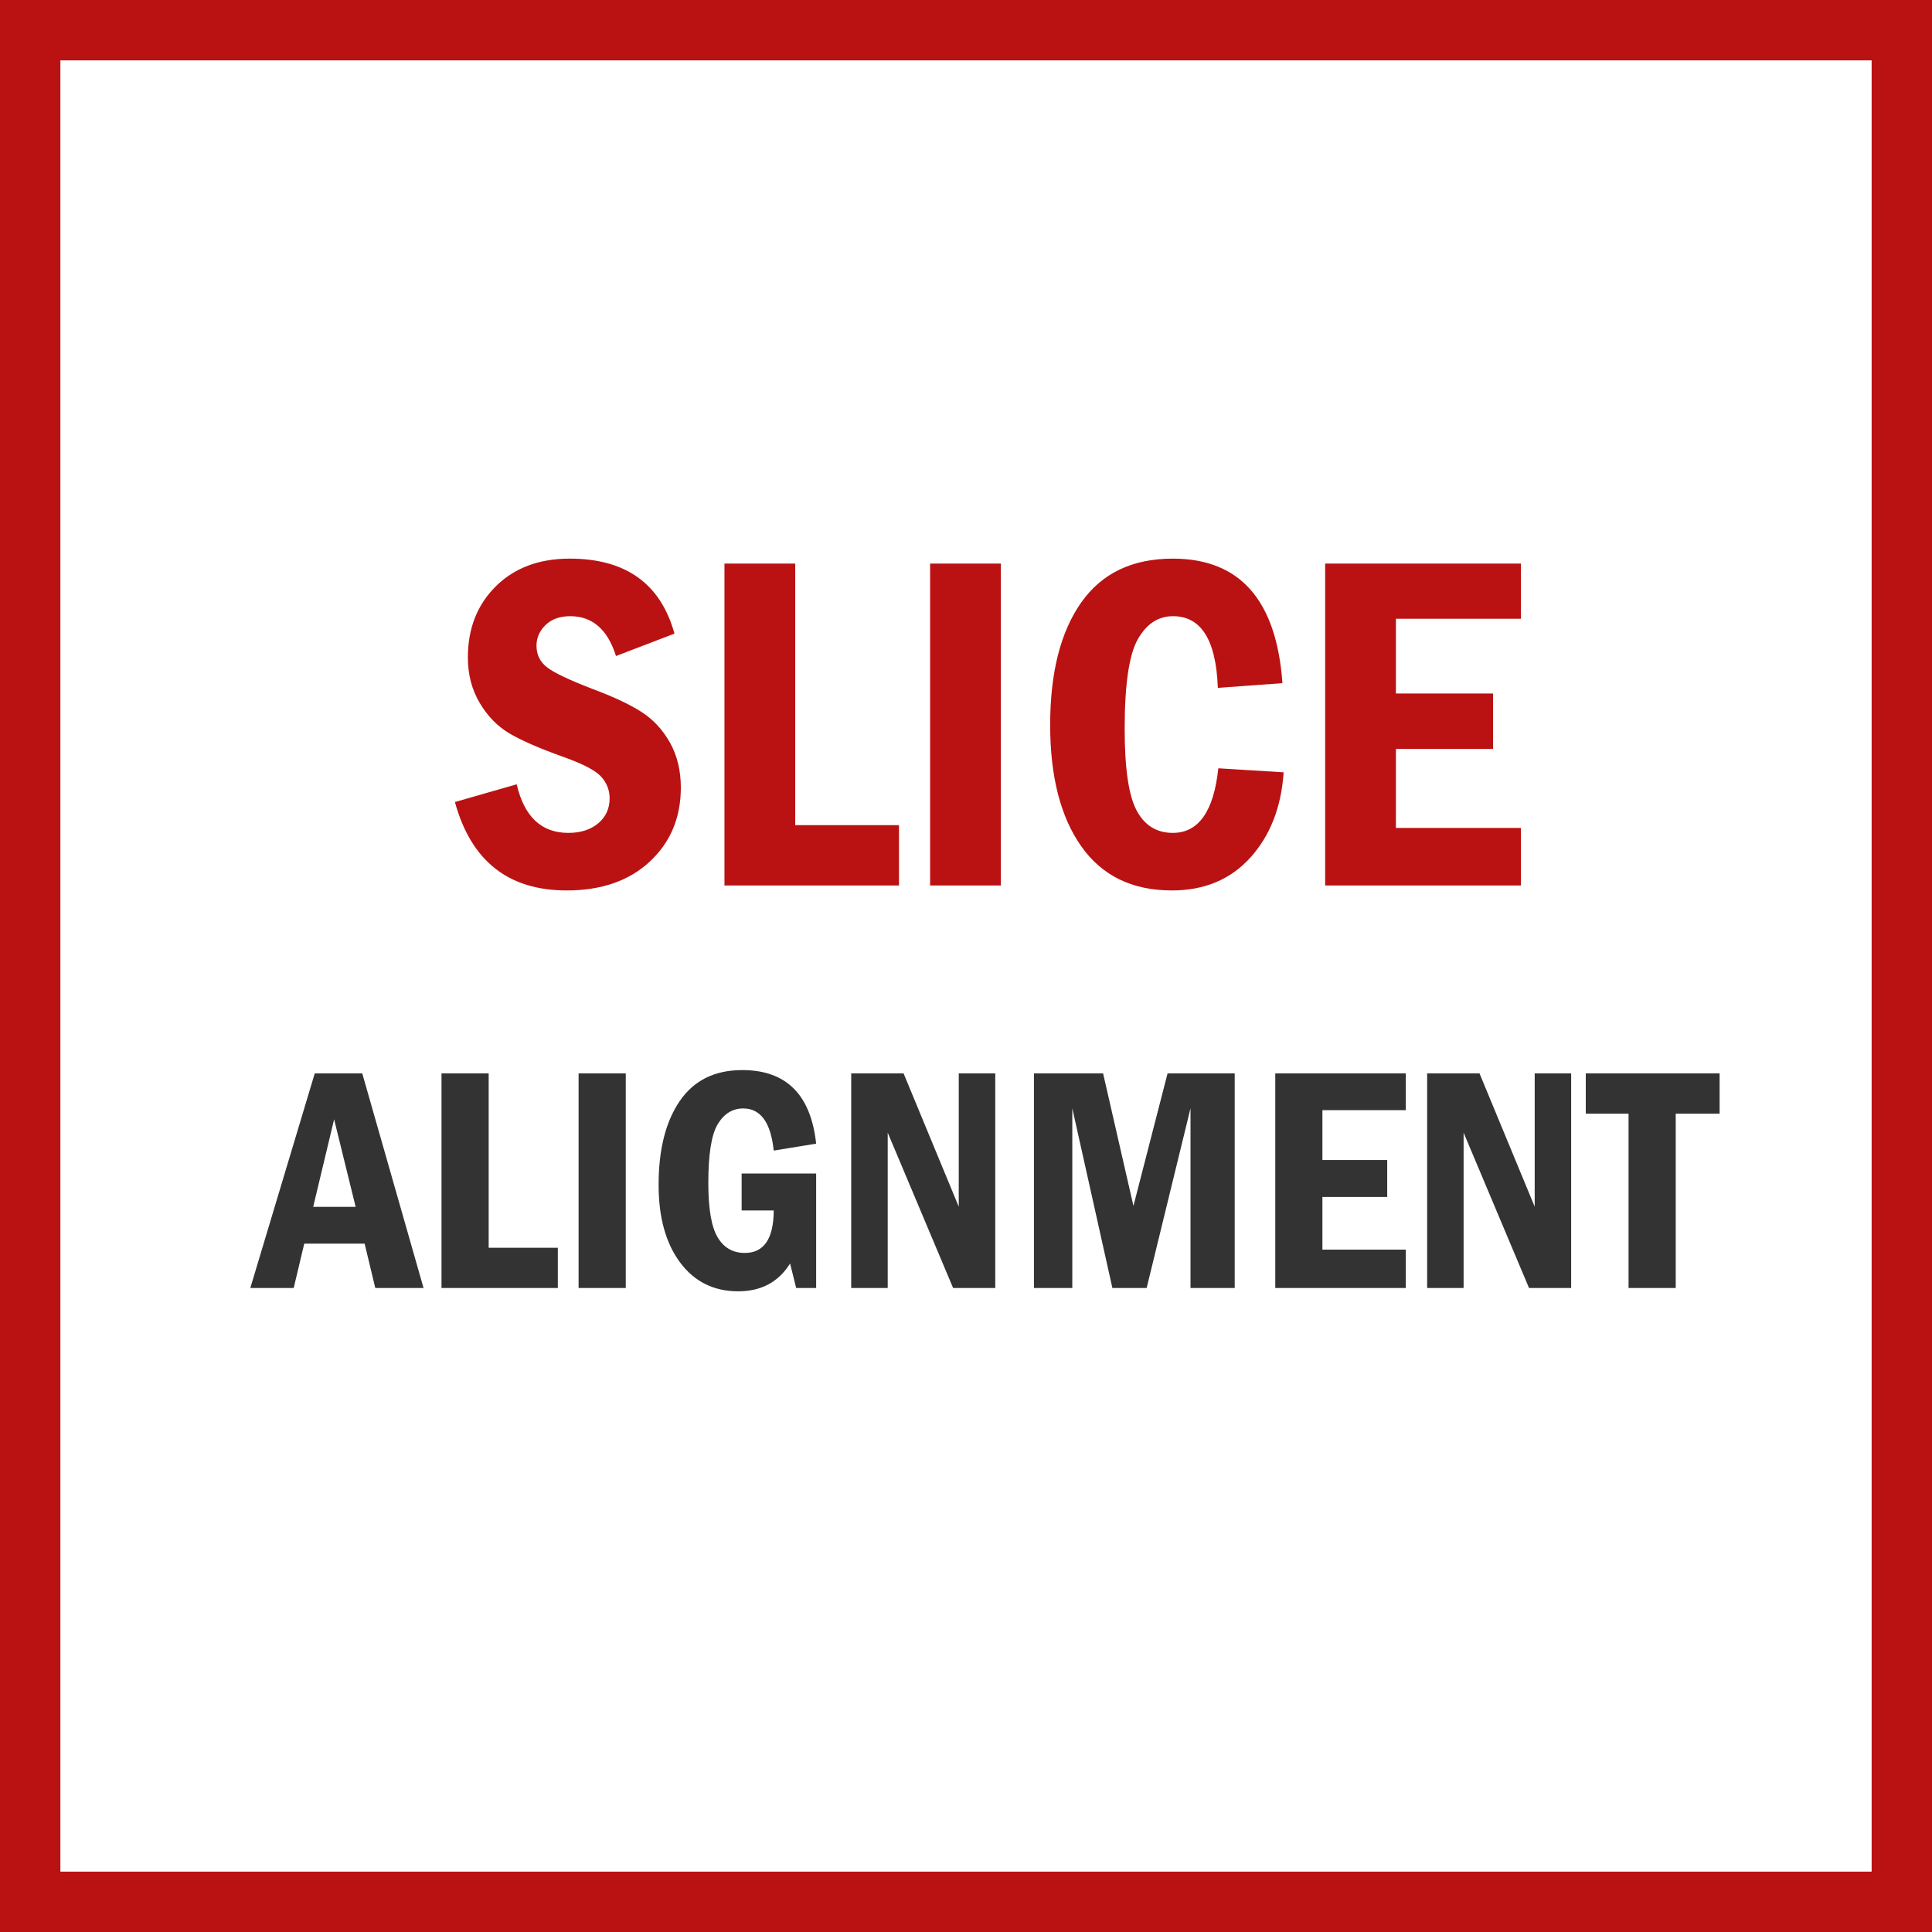
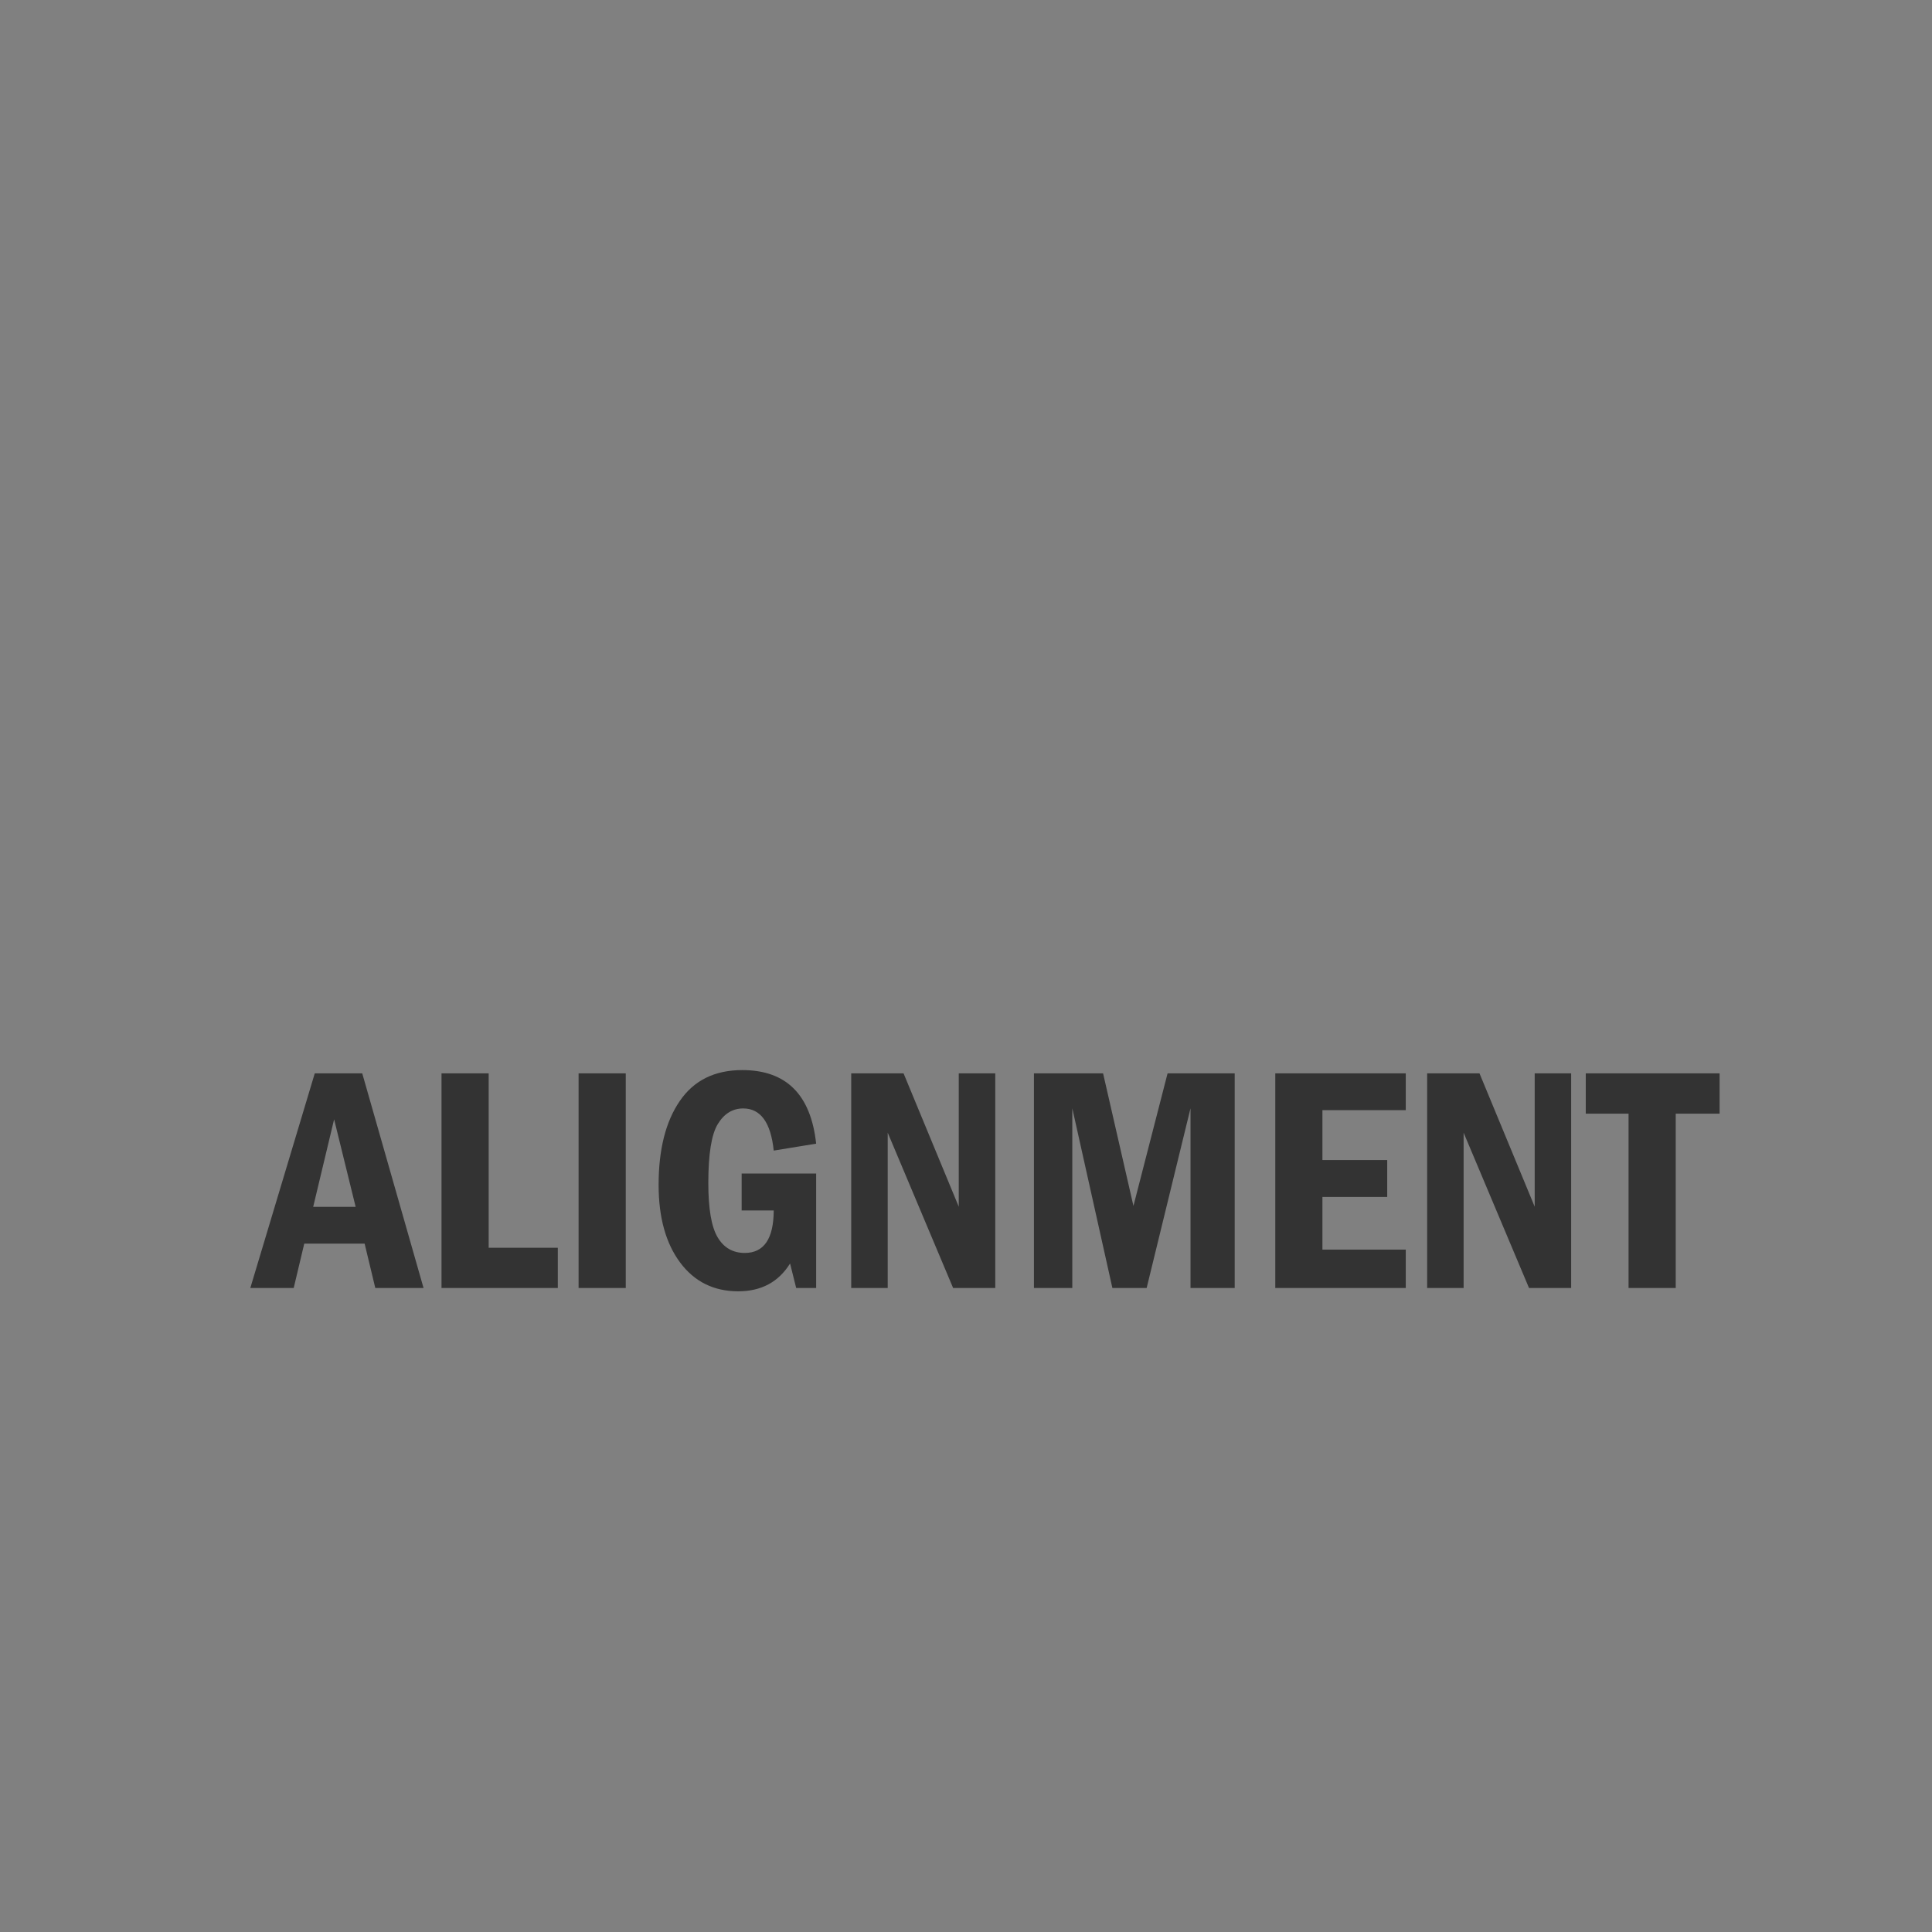
<svg xmlns="http://www.w3.org/2000/svg" width="48" height="48" viewBox="0 0 48 48" fill="none">
  <rect x="0" y="0" width="48" height="48" fill="#808080" stroke="none" />
-   <path d="M0.5 0.5H47.5V47.5H0.5V0.5Z" stroke-width="2" fill="white" stroke="#BA1212" />
  <path d="M7.297 32L7.559 30.898H9.059L9.324 32H10.523L9 26.668H7.82L6.219 32H7.297ZM8.836 29.984H7.781L8.301 27.809L8.836 29.984ZM13.859 32V31H12.141V26.668H10.969V32H13.859ZM15.547 32V26.668H14.375V32H15.547ZM18.34 32.082C18.913 32.082 19.342 31.852 19.629 31.391L19.781 32H20.277V29.156H18.426V30.074H19.223C19.22 30.777 18.98 31.129 18.504 31.129C18.207 31.129 17.982 30.999 17.828 30.738C17.674 30.478 17.598 30.029 17.598 29.391C17.598 28.672 17.676 28.184 17.834 27.926C17.991 27.668 18.202 27.539 18.465 27.539C18.897 27.539 19.15 27.888 19.223 28.586L20.277 28.414C20.145 27.195 19.533 26.586 18.441 26.586C17.756 26.586 17.239 26.842 16.889 27.354C16.538 27.865 16.363 28.56 16.363 29.438C16.363 30.245 16.541 30.887 16.896 31.365C17.252 31.843 17.733 32.082 18.34 32.082ZM22.055 32V28.141L23.68 32H24.727V26.668H23.82V29.98L22.449 26.668H21.148V32H22.055ZM26.641 32V27.535L27.637 32H28.488L29.578 27.535V32H30.676V26.668H29.008L28.16 29.961L27.406 26.668H25.688V32H26.641ZM34.926 32V31.047H32.855V29.738H34.465V28.82H32.855V27.582H34.926V26.668H31.684V32H34.926ZM36.363 32V28.141L37.988 32H39.035V26.668H38.129V29.98L36.758 26.668H35.457V32H36.363ZM41.633 32V27.668H42.723V26.668H39.398V27.668H40.461V32H41.633Z" fill="#333333" />
-   <path d="M14.079 22.123C14.942 22.123 15.631 21.884 16.145 21.405C16.658 20.927 16.915 20.314 16.915 19.568C16.915 19.143 16.824 18.769 16.643 18.446C16.461 18.124 16.223 17.869 15.928 17.682C15.633 17.494 15.227 17.305 14.712 17.113C14.146 16.895 13.773 16.718 13.596 16.583C13.418 16.448 13.329 16.268 13.329 16.041C13.329 15.846 13.404 15.675 13.555 15.528C13.705 15.382 13.909 15.309 14.167 15.309C14.718 15.309 15.097 15.639 15.304 16.299L16.757 15.742C16.413 14.5 15.546 13.879 14.155 13.879C13.394 13.879 12.781 14.108 12.318 14.567C11.855 15.026 11.624 15.615 11.624 16.334C11.624 16.756 11.722 17.132 11.917 17.462C12.112 17.792 12.36 18.046 12.661 18.224C12.962 18.401 13.419 18.6 14.032 18.818C14.509 18.99 14.813 19.153 14.946 19.308C15.079 19.462 15.146 19.637 15.146 19.832C15.146 20.09 15.051 20.298 14.861 20.456C14.672 20.614 14.425 20.693 14.12 20.693C13.452 20.693 13.024 20.291 12.837 19.486L11.302 19.926C11.704 21.391 12.63 22.123 14.079 22.123ZM22.335 22V20.5H19.757V14.002H17.999V22H22.335ZM24.866 22V14.002H23.108V22H24.866ZM29.114 22.123C29.923 22.123 30.573 21.851 31.065 21.306C31.558 20.761 31.833 20.055 31.892 19.188L30.269 19.088C30.155 20.158 29.778 20.693 29.138 20.693C28.739 20.693 28.44 20.509 28.241 20.14C28.042 19.77 27.942 19.094 27.942 18.109C27.942 17.008 28.051 16.266 28.268 15.883C28.484 15.5 28.776 15.309 29.144 15.309C29.843 15.309 30.214 15.902 30.257 17.09L31.862 16.973C31.714 14.91 30.806 13.879 29.138 13.879C28.13 13.879 27.37 14.244 26.858 14.975C26.347 15.705 26.091 16.717 26.091 18.01C26.091 19.291 26.349 20.297 26.864 21.027C27.38 21.758 28.13 22.123 29.114 22.123ZM37.786 22V20.57H34.681V18.607H37.095V17.23H34.681V15.373H37.786V14.002H32.923V22H37.786Z" fill="#BA1212" />
</svg>